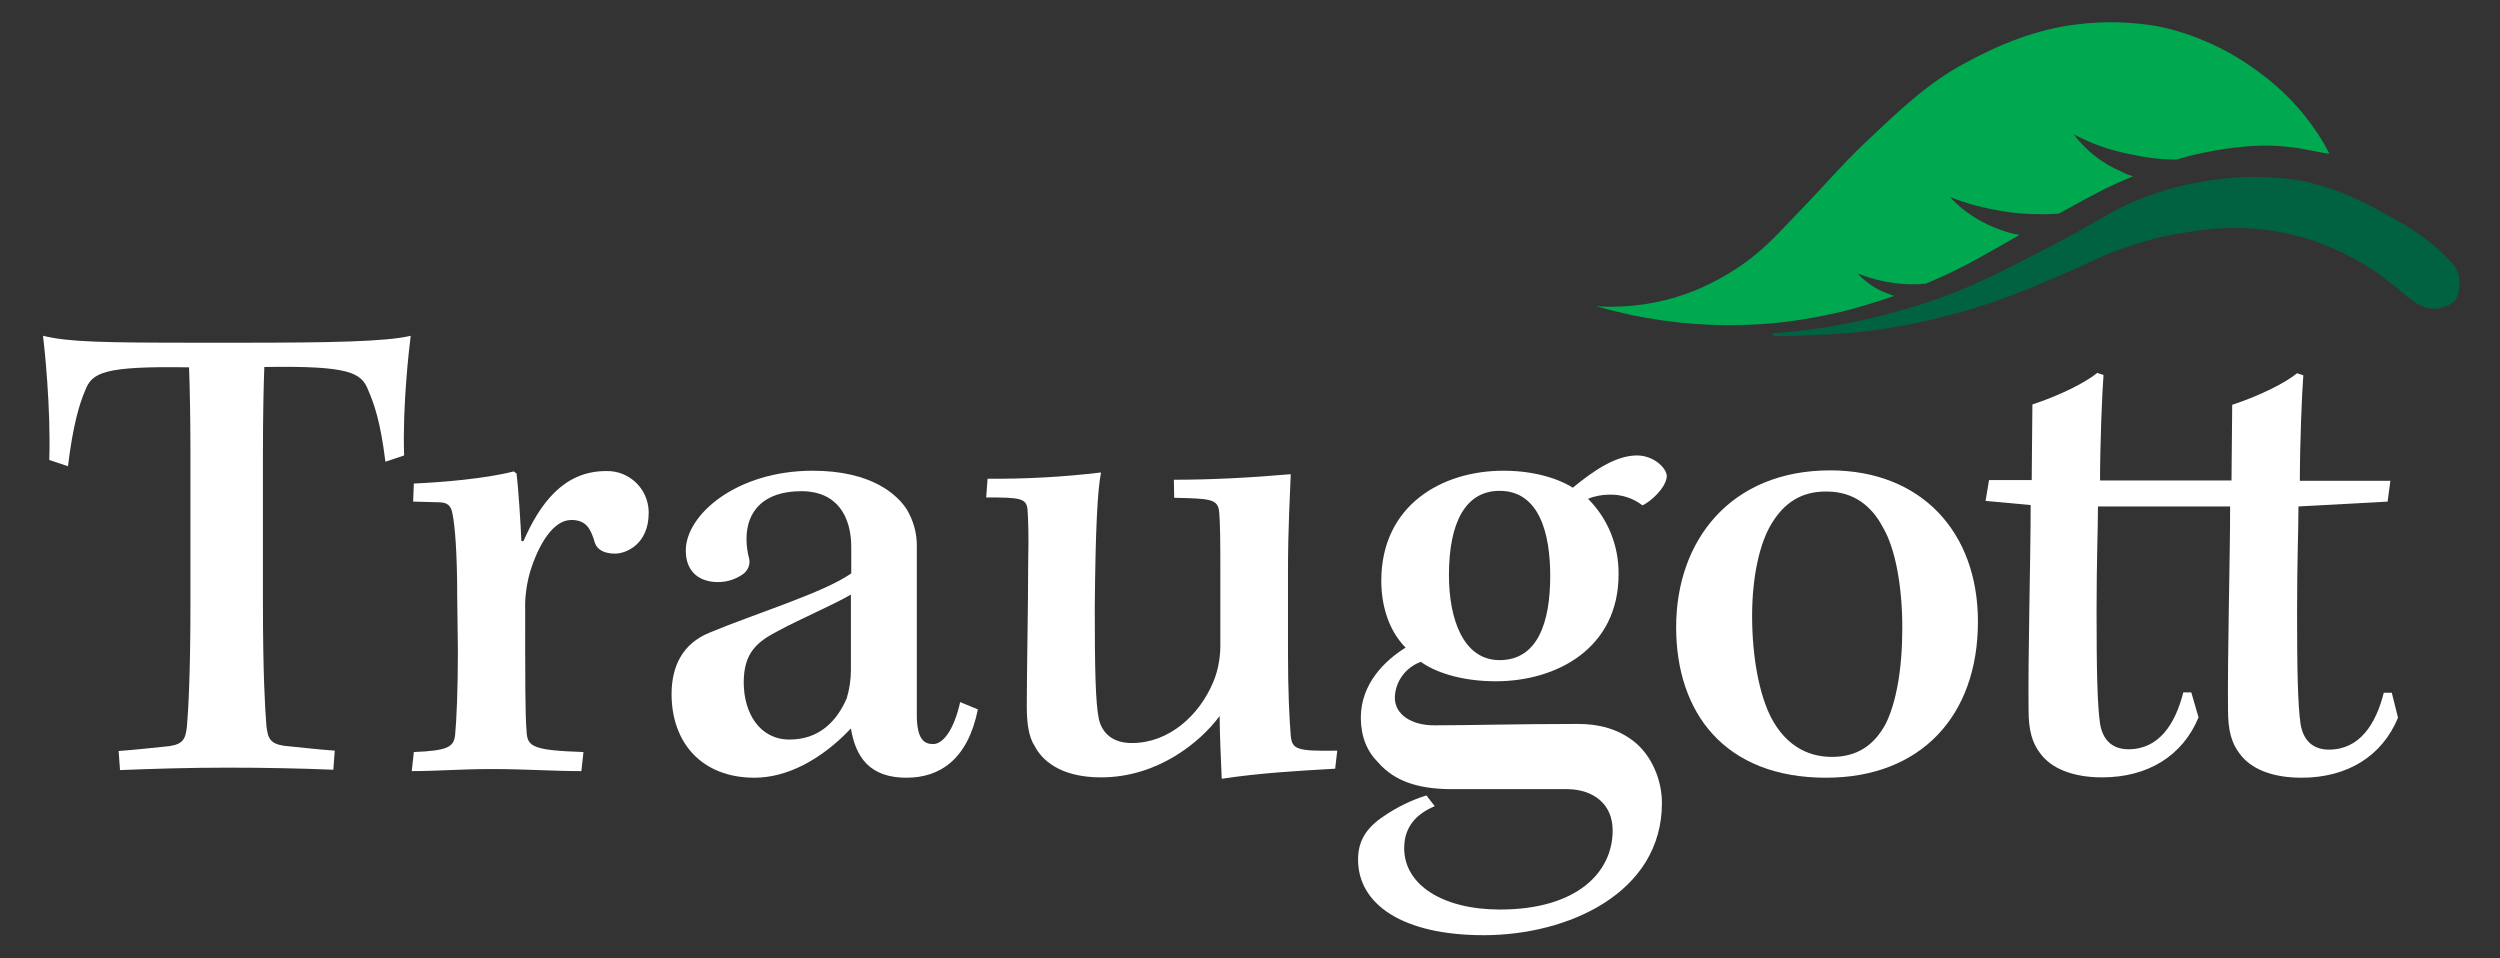
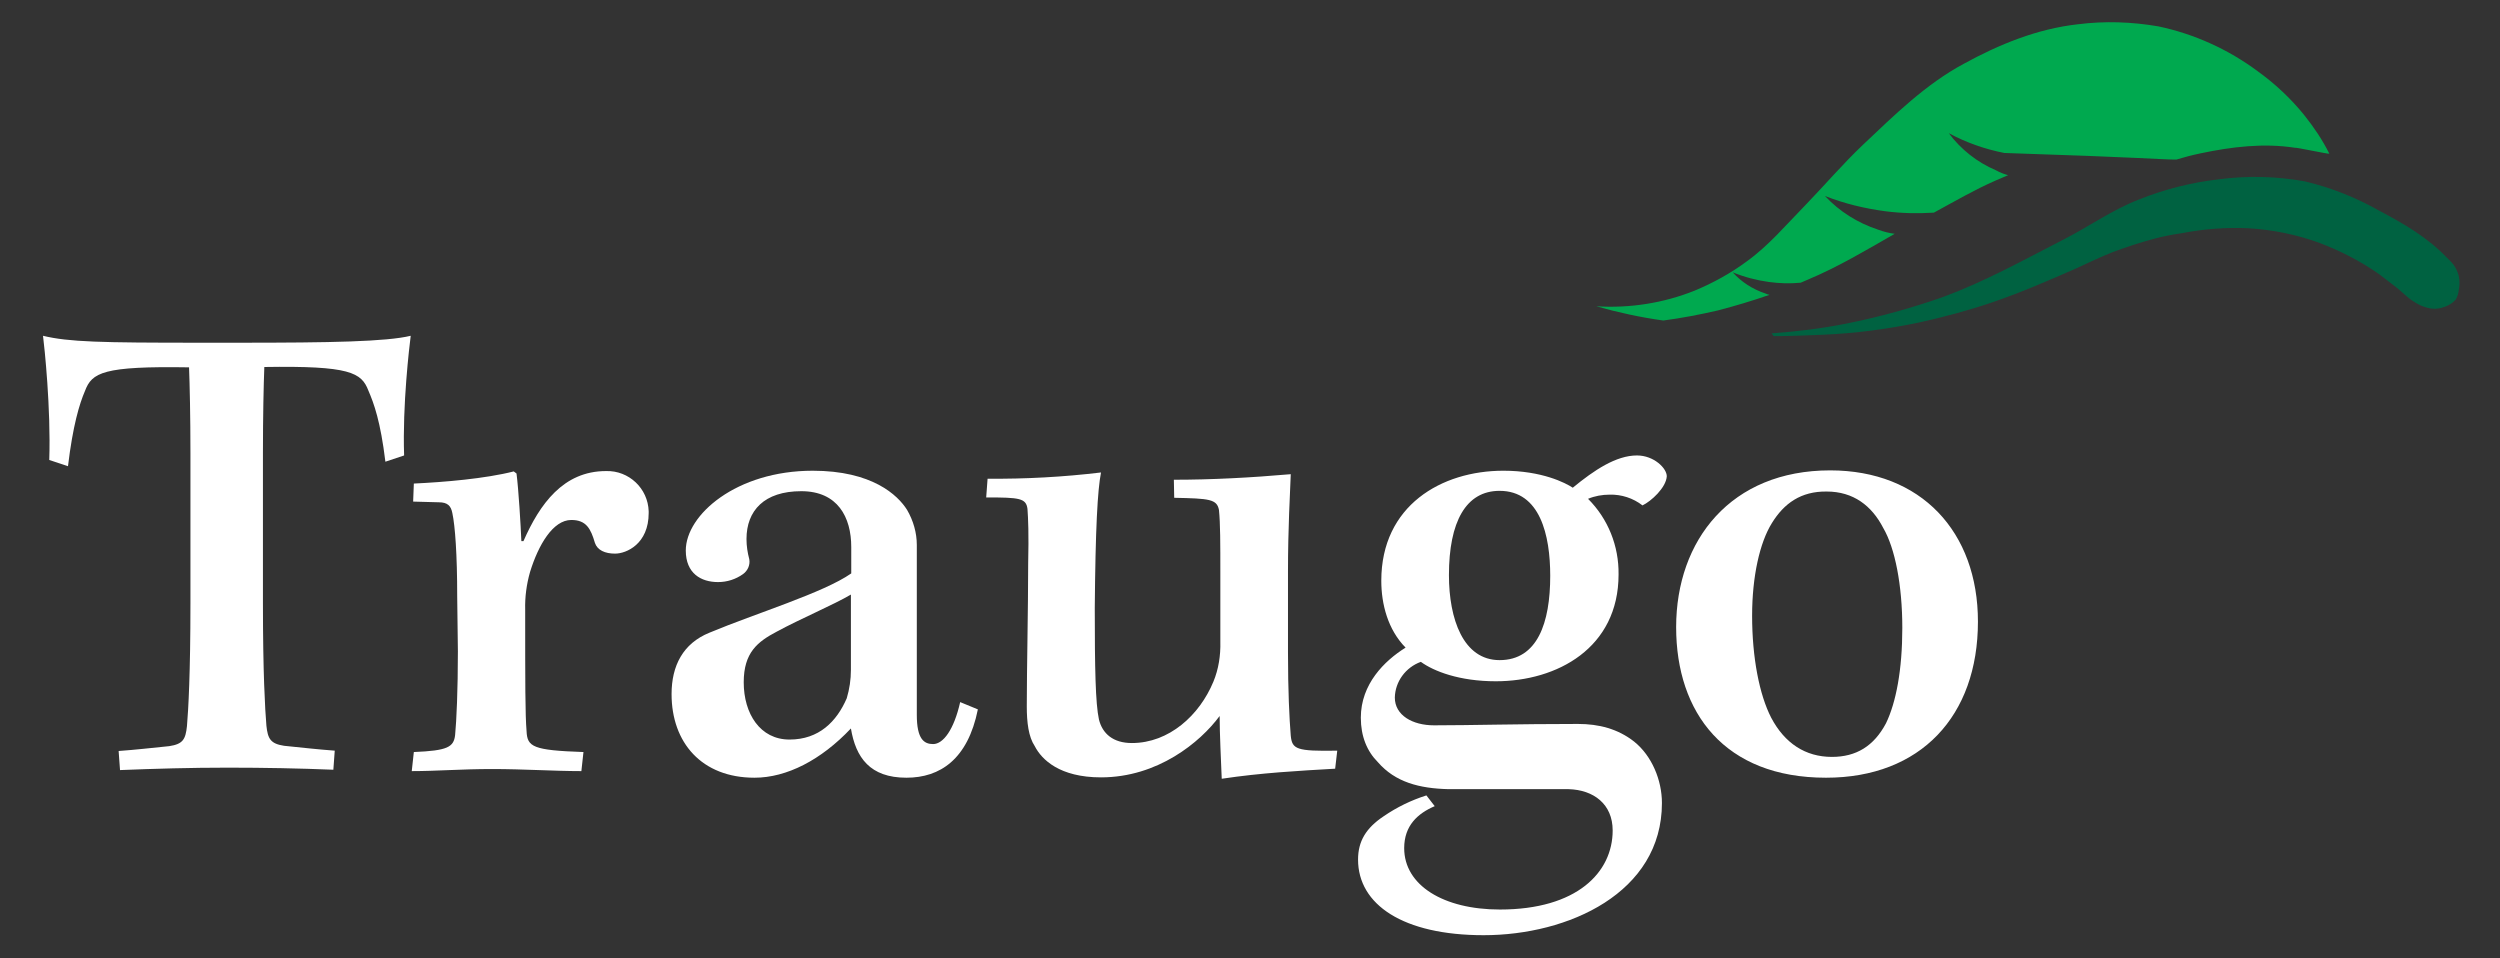
<svg xmlns="http://www.w3.org/2000/svg" version="1.1" id="Layer_1" x="0px" y="0px" viewBox="0 0 720.7 276.3" style="enable-background:new 0 0 720.7 276.3;" xml:space="preserve">
  <rect x="0" y="0" width="720.7" height="276.3" fill="#333333" stroke="none" />
  <style type="text/css">
	.st0{fill:#00A94F;}
	.st1{fill:#006241;}
	.st2{fill:#FFFFFF;}
</style>
  <g id="Layer_3">
-     <path class="st0" d="M627.4,46c2.3-0.7,4.6-1.3,7-1.8c9-1.9,18.2-3,27.2-1.6c0.1-0.2,9.8,1.9,9.9,1.7c-2-4-4.5-7.7-7.3-11.2   c-3.9-4.8-8.4-9-13.4-12.6c-8.5-6.3-18.2-10.7-28.6-12.9C614.6,6.3,606.8,6,599,7c-11.7,1.3-22.7,5.8-32.9,11.4   c-11,5.9-20,14.8-29,23.3c-5.8,5.5-11.1,11.7-16.7,17.5c-5.5,5.6-10.5,11.6-16.9,16.2c-4.6,3.4-9.7,6.2-15,8.4   c-9,3.6-18.7,5.1-28.3,4.5c6.3,1.8,12.8,3.2,19.3,4.1c11.9,1.7,24,1.8,36,0.3c5.3-0.7,10.5-1.7,15.7-2.9c5-1.3,10-2.8,14.9-4.5   c-0.4-0.1-0.8-0.2-1.2-0.4c-3.6-1.2-6.9-3.3-9.4-6.1c3.4,1.4,6.9,2.3,10.5,2.8c3,0.4,6,0.5,9.1,0.2c0.7-0.3,1.4-0.6,2.1-0.9   c8.8-3.7,16.8-8.5,25-13.2c-1.6-0.2-3.2-0.6-4.8-1.2c-5.8-1.9-11.1-5.2-15.3-9.7c5.6,2.2,11.4,3.6,17.4,4.4c4.6,0.6,9.3,0.7,14,0.4   c5.9-3.2,11.7-6.6,17.9-9.3c1.2-0.5,2.3-1,3.5-1.5c-1.2-0.3-2.4-0.8-3.5-1.4c-5.4-2.3-10.1-6-13.6-10.7c5,2.7,10.4,4.6,16,5.7   C618.3,45.4,622.8,46,627.4,46z" />
+     <path class="st0" d="M627.4,46c2.3-0.7,4.6-1.3,7-1.8c9-1.9,18.2-3,27.2-1.6c0.1-0.2,9.8,1.9,9.9,1.7c-2-4-4.5-7.7-7.3-11.2   c-3.9-4.8-8.4-9-13.4-12.6c-8.5-6.3-18.2-10.7-28.6-12.9C614.6,6.3,606.8,6,599,7c-11.7,1.3-22.7,5.8-32.9,11.4   c-11,5.9-20,14.8-29,23.3c-5.8,5.5-11.1,11.7-16.7,17.5c-5.5,5.6-10.5,11.6-16.9,16.2c-4.6,3.4-9.7,6.2-15,8.4   c-9,3.6-18.7,5.1-28.3,4.5c6.3,1.8,12.8,3.2,19.3,4.1c5.3-0.7,10.5-1.7,15.7-2.9c5-1.3,10-2.8,14.9-4.5   c-0.4-0.1-0.8-0.2-1.2-0.4c-3.6-1.2-6.9-3.3-9.4-6.1c3.4,1.4,6.9,2.3,10.5,2.8c3,0.4,6,0.5,9.1,0.2c0.7-0.3,1.4-0.6,2.1-0.9   c8.8-3.7,16.8-8.5,25-13.2c-1.6-0.2-3.2-0.6-4.8-1.2c-5.8-1.9-11.1-5.2-15.3-9.7c5.6,2.2,11.4,3.6,17.4,4.4c4.6,0.6,9.3,0.7,14,0.4   c5.9-3.2,11.7-6.6,17.9-9.3c1.2-0.5,2.3-1,3.5-1.5c-1.2-0.3-2.4-0.8-3.5-1.4c-5.4-2.3-10.1-6-13.6-10.7c5,2.7,10.4,4.6,16,5.7   C618.3,45.4,622.8,46,627.4,46z" />
    <path class="st1" d="M510.7,96.1c7.2-0.5,14.4-1.4,21.5-2.8c9.5-1.9,18.9-4.5,28-7.7c11.9-4.4,23.1-10.6,34.4-16.4   c7.5-3.8,14.4-8.8,22.3-11.8c7.3-2.9,14.9-4.8,22.7-5.7c8.3-1.1,16.7-0.9,24.9,0.6c7.5,1.8,14.6,4.6,21.3,8.4   c7,3.7,14,7.7,19.6,13.6c0.7,0.6,1.3,1.3,1.9,2c0.7,1,1.2,2.1,1.5,3.2c0.3,1.4,0.3,2.8,0,4.2c-0.1,1-0.4,1.9-0.9,2.7   c-0.8,0.9-1.9,1.6-3,2c-1.5,0.6-3.2,0.8-4.8,0.4c-1.4-0.3-2.8-0.9-4-1.7c-2.1-1.2-3.7-3.1-5.6-4.5c-1.6-1.2-3.1-2.4-4.7-3.6   c-5.3-3.7-11.1-6.7-17.2-9c-6.6-2.4-13.5-3.8-20.5-4.2c-6.4-0.3-12.7,0.2-19,1.4c-2.7,0.4-5.4,0.9-8,1.6c-4.1,1.1-8.1,2.4-12.1,3.9   c-3.5,1.4-6.9,3-10.3,4.6c-8,3.5-16,7-24.2,9.8c-7,2.4-14.2,4.3-21.4,5.9c-9.1,1.9-18.3,3.1-27.6,3.5c-4.7,0.2-9.5,0.4-14.2,0.4   L510.7,96.1L510.7,96.1z" />
    <path class="st2" d="M118.4,96.8c-7,1.7-23.3,2-49.1,2H57.4c-28.2,0-37.6-0.2-45-2c0.4,3.1,2.3,21,1.8,35.8l5.4,1.8   c1.4-11.7,3.3-18,4.9-21.7c2-5.3,5.2-7.2,30-6.8c0.2,5.3,0.4,14.1,0.4,24.6v43.6c0,19.9-0.6,30.6-1,35.2c-0.4,3.9-1.2,5.2-5.1,5.8   c-6,0.6-9.2,1-14.6,1.4l0.4,5.5c10-0.4,20.4-0.7,31.1-0.7c10.5,0,20.6,0.2,30.4,0.6l0.4-5.5c-5.4-0.4-8.6-0.8-14.6-1.4   c-3.9-0.6-4.7-2-5.1-5.8c-0.4-4.7-1-15.4-1-35.2v-43.6c0-10.5,0.2-19.4,0.4-24.6c24.7-0.4,28,1.6,30,6.8c1.6,3.7,3.5,8.9,4.9,20.5   l5.4-1.8C116,116.7,118,100,118.4,96.8z" />
    <path class="st2" d="M131.8,171.8c0-11.9-0.6-20.2-1.4-23.9c-0.4-2.1-1.4-3.1-3.9-3.1l-7.4-0.2l0.2-5.2c8.6-0.4,20.6-1.4,28.8-3.5   l0.8,0.6c0.6,4.7,1.2,14.8,1.4,19.5h0.6c4.7-10.7,11.5-20.2,23.8-20.2c6.6-0.2,12.1,5,12.3,11.6c0,0.2,0,0.3,0,0.5   c0,8.9-6.4,11.7-9.7,11.7c-2.9,0-5.1-1-5.8-3.1c-1.2-4.1-2.5-6.6-6.8-6.6c-5.3,0-9.5,7.2-11.9,15c-1,3.5-1.5,7.2-1.4,10.9   c0,21.2,0,30.2,0.4,35c0.2,4.5,1.8,5.5,16.4,6l-0.6,5.5c-7.8,0-16.7-0.6-25.7-0.6s-16,0.6-23.2,0.6l0.6-5.5   c9.7-0.4,11.5-1.4,11.9-4.9c0.4-4.1,0.8-13,0.8-24.1L131.8,171.8z" />
    <path class="st2" d="M281.9,204.5c-2.9,14.4-10.9,19.7-20.6,19.7c-10.5,0-14.6-5.8-16-14.2c-8.6,9.1-18.5,14.2-27.8,14.2   c-15.2,0-23.9-10.1-23.9-24.1c0-8.2,3.3-14.6,10.9-17.7c13.4-5.6,32.9-11.5,40.9-17.1v-7.6c0-8.6-3.9-16.1-14.4-16.1   c-10.7,0-15.8,5.6-15.8,13.8c0,2,0.3,3.9,0.8,5.8c0.3,1.6-0.4,3.3-1.8,4.3c-2.1,1.5-4.6,2.3-7.2,2.3c-4.9,0-9.3-2.5-9.3-9.1   c0-10.3,14.6-23,36.6-23c17.1,0,24.5,7,27.2,11.3c1.8,3.1,2.8,6.6,2.8,10.1v49c0,7,2.1,8.4,4.7,8.4c2.9,0,6-4.1,7.8-12.1   L281.9,204.5z M245.3,171.4c-4.9,2.9-14.6,7-21.4,10.7c-5.5,2.9-9.5,6-9.5,14.6c0,9,4.7,16.5,13.2,16.5s13.6-5.2,16.5-11.9   c0.8-2.7,1.2-5.4,1.2-8.2V171.4z" />
    <path class="st2" d="M338.4,138.3c10.9,0,22.2-0.6,33.7-1.6c-0.2,5.4-0.8,15.6-0.8,28V188c0,11.3,0.4,19.1,0.8,24.1   c0.4,3.9,1.6,4.5,13.4,4.3l-0.6,5.2c-10.5,0.6-21.4,1.2-32.7,2.9c-0.2-5.1-0.6-13-0.6-18.1c-5.6,7.6-17.9,17.7-34.2,17.7   c-11.9,0-17.1-5.1-19.1-9c-1.8-2.7-2.3-6.8-2.3-11.5c0-10.7,0.4-28.2,0.4-41.1c0.2-8.6,0-13-0.2-15.8c-0.4-3.1-2.3-3.3-11.9-3.3   l0.4-5.4c10.9,0.1,21.9-0.5,32.7-1.8c-1,5.1-1.6,16.1-1.8,39.1c0,17.3,0.2,27.5,1.2,32.1c1,4.1,4.1,6.8,9.5,6.8   c10.7,0,19.5-8,23.5-17.7c1.5-3.6,2.1-7.6,2-11.5v-19.5c0-9,0-14.6-0.4-18.5c-0.6-3.1-2.7-3.3-12.9-3.5L338.4,138.3z" />
    <path class="st2" d="M413.6,232.4c-4.9,2.1-8.8,5.6-8.8,12.1c0,10.7,11.3,17.7,27.6,17.7c22.2,0,32.5-10.7,32.5-22.8   c0-7.6-5.5-11.7-12.7-11.9h-34.6c-8.4-0.2-15.4-2-20.4-7.8c-3.1-3.1-4.9-7.4-4.9-12.8c0-9.7,6.8-16.4,12.9-20.2   c-5.1-5.2-7-12.5-7-19.3c0-21.6,17.3-31.7,35.2-31.7c11.1,0,17.9,3.5,20,4.9c6.2-5.1,12.5-9.3,18.5-9.3c4.9,0,8.6,3.7,8.6,6   c-0.2,3.3-4.5,7.2-7,8.4c-2.7-2.1-6.1-3.2-9.5-3.1c-2.1,0-4.3,0.4-6.2,1.2c5.8,5.8,8.9,13.6,8.8,21.8c0,21.2-17.7,30.8-35.4,30.8   c-10.5,0-17.9-2.9-21.6-5.6c-4.4,1.6-7.4,5.7-7.5,10.3c0,5.1,5.1,8,11.3,8c10.7,0,23.8-0.4,41.5-0.4c6,0,11.5,1.4,16.2,5.1   c5.1,4.1,8,11.1,8,17.7c0,25.9-27,38.1-51.4,38.1c-23.2,0-36.2-8.8-36.2-21.8c0-5.3,2.3-9.1,7.4-12.5c3.8-2.6,7.9-4.6,12.3-6   L413.6,232.4z M417.7,165.8c0,12.6,4.1,24.5,14.6,24.5c10.9,0,14.6-10.7,14.6-24.3c0-11.7-2.9-24.5-14.6-24.5   C422.6,141.5,417.7,150.4,417.7,165.8L417.7,165.8z" />
    <path class="st2" d="M570.2,179.2c0,27.2-16.5,45-43.8,45c-29.2,0-43.2-18.7-43.2-43.4c0-25.1,15.8-45.2,44.4-45.2   C553.8,135.6,570.2,153.3,570.2,179.2z M510.8,150.8c-3.5,5.6-5.7,15.4-5.7,26.7c0,12.1,2.1,22.8,5.5,29.4   c3.9,7.4,9.9,11.3,17.5,11.3c7,0,12.1-3.1,15.6-9.7c2.9-6,4.7-15.4,4.7-27.5c0-12.3-2.1-23-5.5-28.8c-3.3-6.4-8.6-10.5-16.3-10.5   C519.2,141.6,514.3,145.1,510.8,150.8z" />
-     <path class="st2" d="M689.5,199.7h-2.3c-2.3,9.1-7,16.4-15.8,16.4c-4.5,0-7.4-2.5-8.2-7.4c-0.8-5.6-1-15.6-1-32.5   c0-14.8,0.4-23.6,0.4-30.2l25.7-1.4l0.8-6H663c0-10.5,0.6-25.3,1-30.4l-1.8-0.6c-3.3,2.7-10.5,6.4-18.7,9.1   c0,5.8-0.2,15.6-0.2,21.8h-37.9c0-10.5,0.6-25.3,1-30.4l-1.8-0.6c-3.3,2.7-10.5,6.4-18.7,9.1c0,5.8-0.2,15.6-0.2,21.8h-12.3l-1,6   l13,1.2c0,15-0.8,44-0.6,59.2c0,5.6,1,9.3,3.3,12.3c3.1,4.3,9.2,7,17.9,7c13.2,0,23.2-6.2,27.8-17.3l-2.1-7.2h-2.3   c-2.3,9.1-7,16.4-15.8,16.4c-4.5,0-7.4-2.5-8.2-7.4c-0.8-5.6-1-15.6-1-32.5c0-14.8,0.4-23.5,0.4-30.1h38.1   c0,15.1-0.8,43.8-0.6,58.9c0,5.6,1,9.3,3.3,12.3c3.1,4.3,9.1,7,17.9,7c13.2,0,23.2-6.2,27.8-17.3L689.5,199.7z" />
  </g>
</svg>